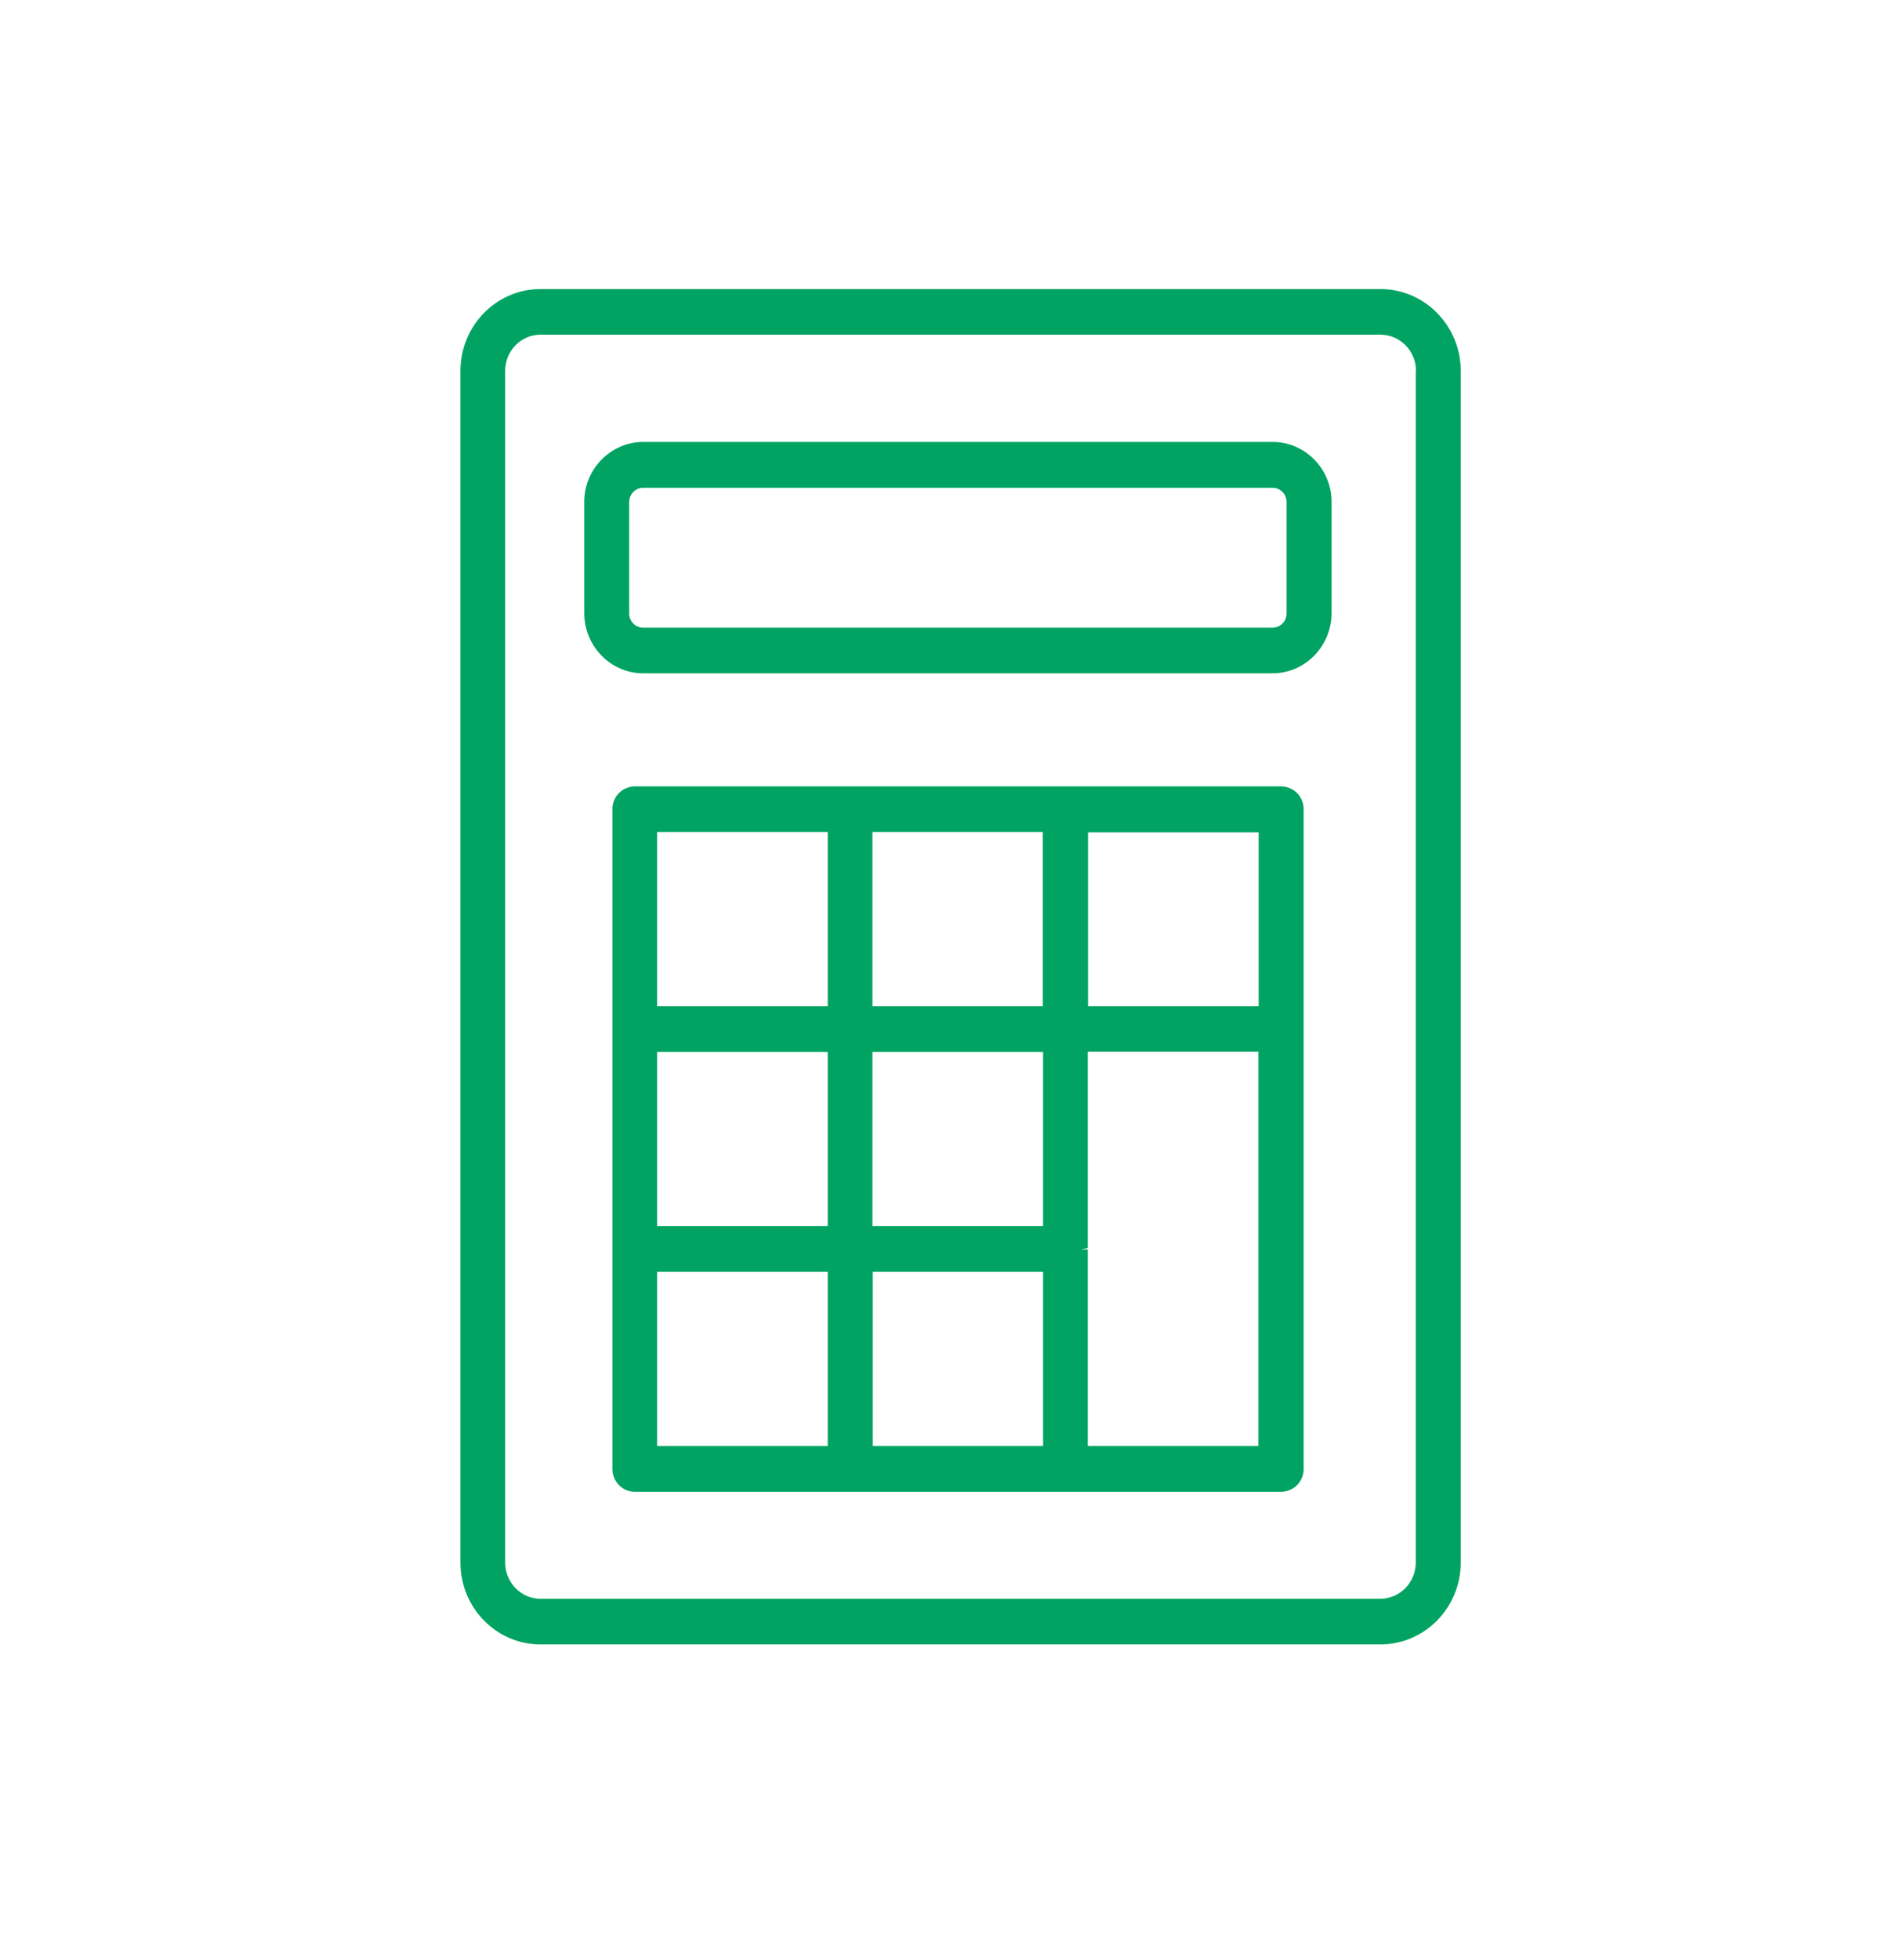
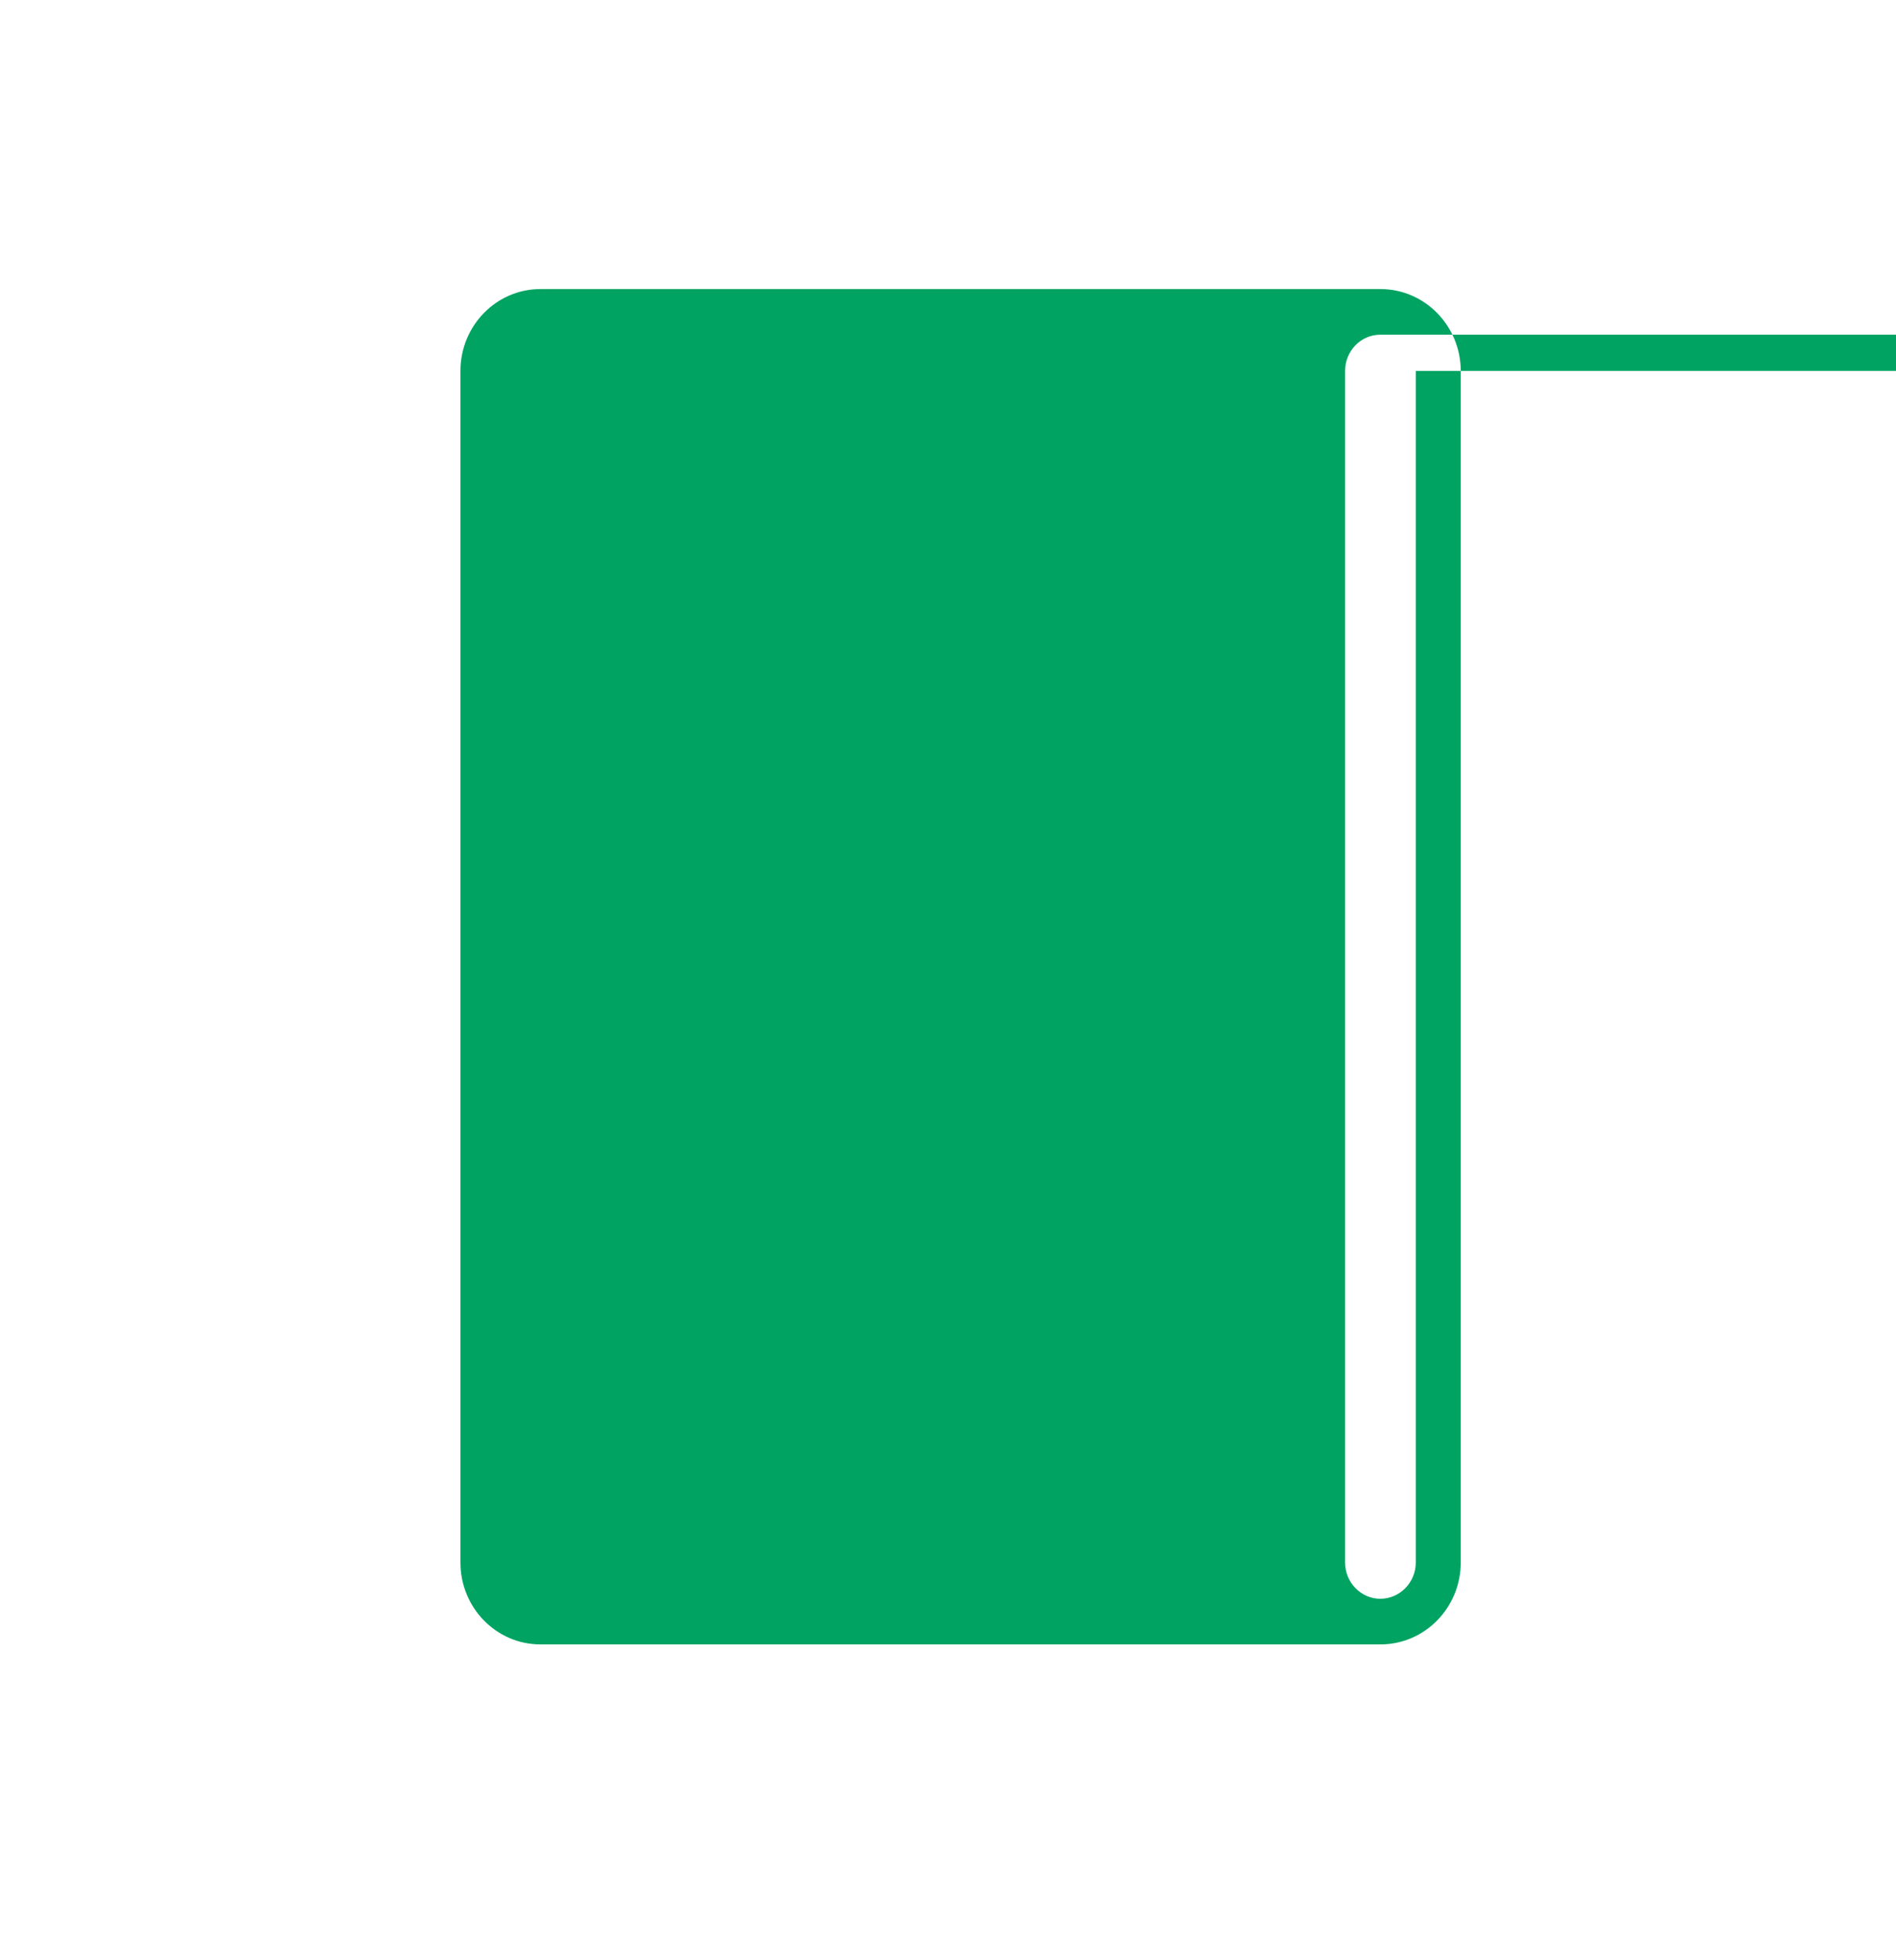
<svg xmlns="http://www.w3.org/2000/svg" width="60" height="62" viewBox="0 0 60 62" fill="none">
-   <path d="M43.689 9.143H17.1c-1.397 0-2.529 1.163-2.529 2.588v37.69c0 1.426 1.132 2.589 2.529 2.589h26.589c1.397 0 2.537-1.163 2.537-2.588v-37.69c0-1.426-1.14-2.589-2.537-2.589zm1.114 2.588v37.69c0 .63-.506 1.146-1.123 1.146H17.1c-.609 0-1.114-.516-1.114-1.145v-37.69c0-.63.497-1.146 1.114-1.146h26.589c.617 0 1.122.516 1.122 1.145h-.008z" fill="#00A362" />
-   <path d="M40.269 13.978H20.357c-1.028 0-1.868.857-1.868 1.897v3.515c0 1.049.84 1.906 1.868 1.906H40.27c1.028 0 1.868-.857 1.868-1.906v-3.515c0-1.049-.84-1.897-1.868-1.897zm.445 1.906v3.515a.447.447 0 01-.445.454H20.357a.447.447 0 01-.446-.454v-3.515c0-.254.198-.455.446-.455H40.27c.248 0 .445.201.445.455zm-20.623 8.988a.717.717 0 00-.711.725v20.86c0 .403.317.726.711.726h20.452a.717.717 0 00.711-.725v-20.86a.717.717 0 00-.711-.726H20.09zm.703 6.95v-5.508h5.4v5.508h-5.4zm0 6.96v-5.508h5.4v5.508h-5.4zm0 6.95v-5.508h5.4v5.508h-5.4zm6.815-13.91v-5.508H33v5.508h-5.391zm5.4 8.402v5.508h-5.392v-5.508h5.392zm-5.4-1.442v-5.508h5.4v5.508h-5.4zm6.822-6.96v-5.499h5.4v5.5h-5.4zm-.222 7.694l.214-.035v-6.216h5.4v12.467h-5.4v-6.216h-.214z" fill="#00A362" />
+   <path d="M43.689 9.143H17.1c-1.397 0-2.529 1.163-2.529 2.588v37.69c0 1.426 1.132 2.589 2.529 2.589h26.589c1.397 0 2.537-1.163 2.537-2.588v-37.69c0-1.426-1.14-2.589-2.537-2.589zm1.114 2.588v37.69c0 .63-.506 1.146-1.123 1.146c-.609 0-1.114-.516-1.114-1.145v-37.69c0-.63.497-1.146 1.114-1.146h26.589c.617 0 1.122.516 1.122 1.145h-.008z" fill="#00A362" />
</svg>